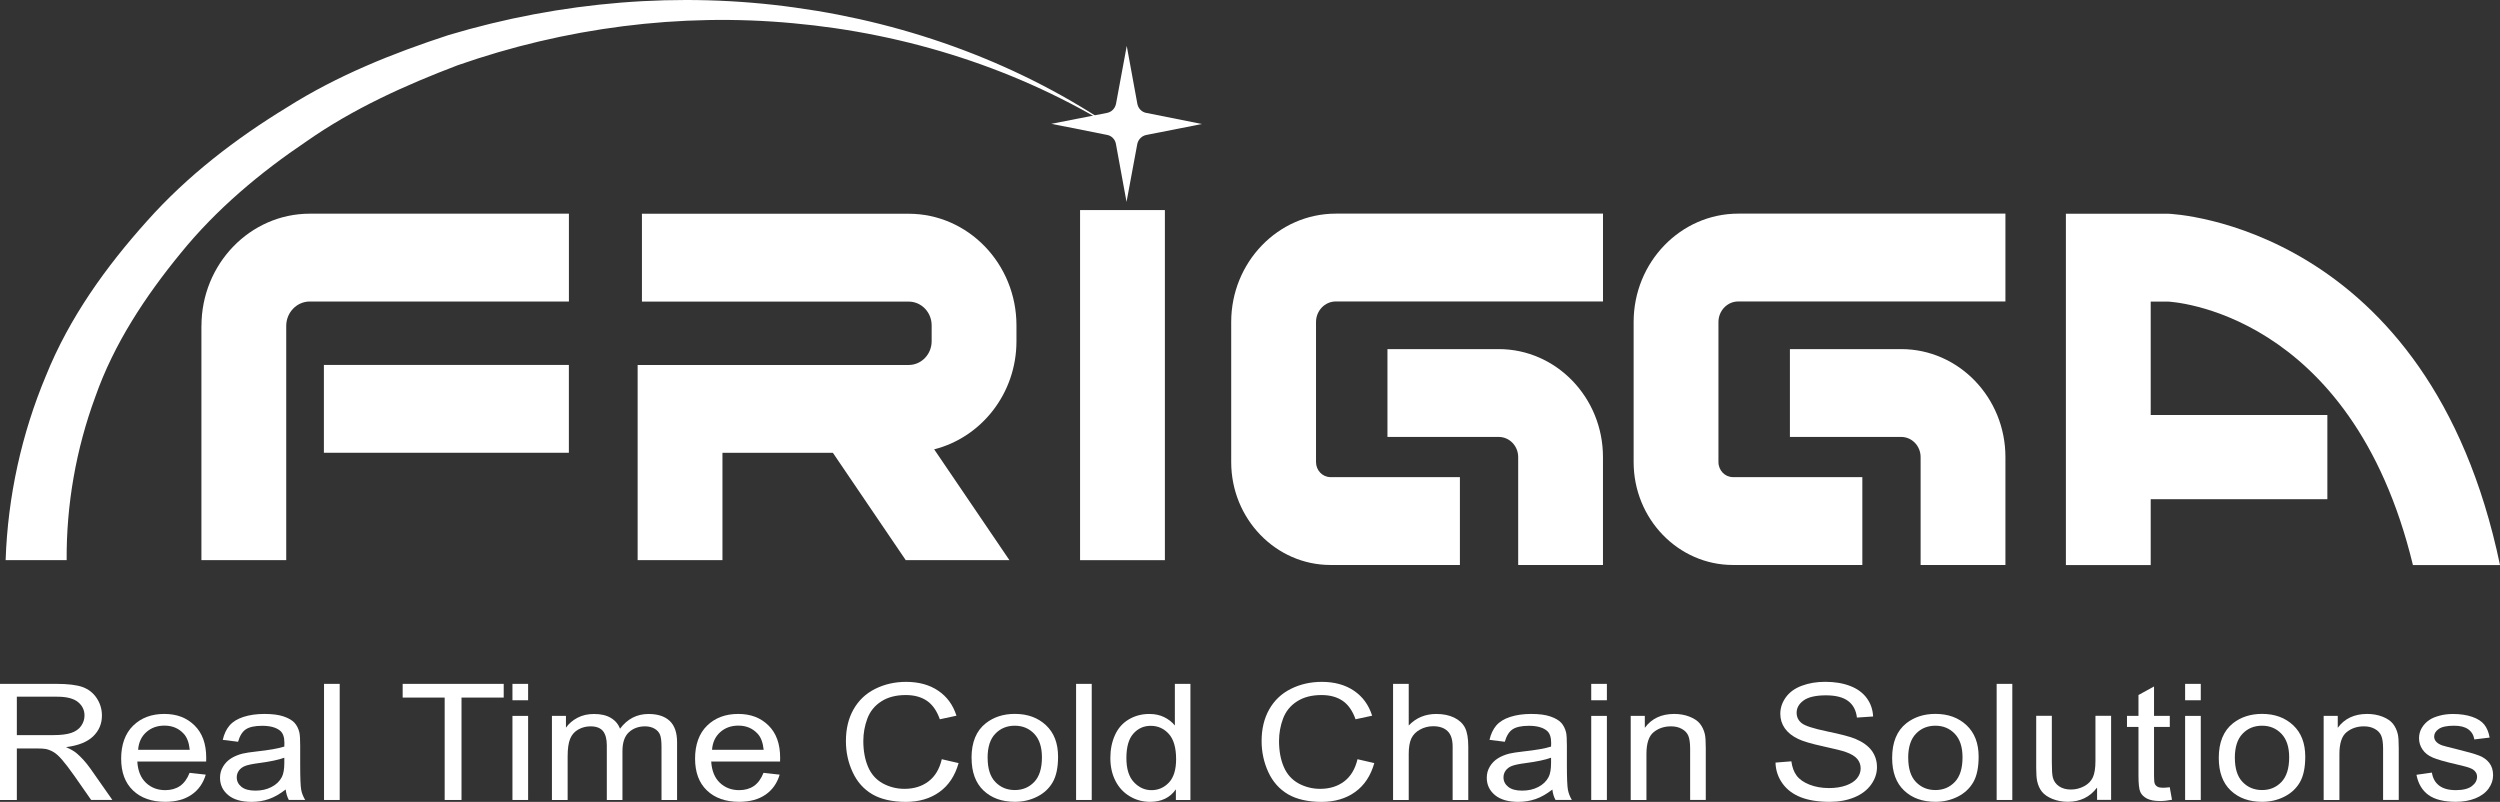
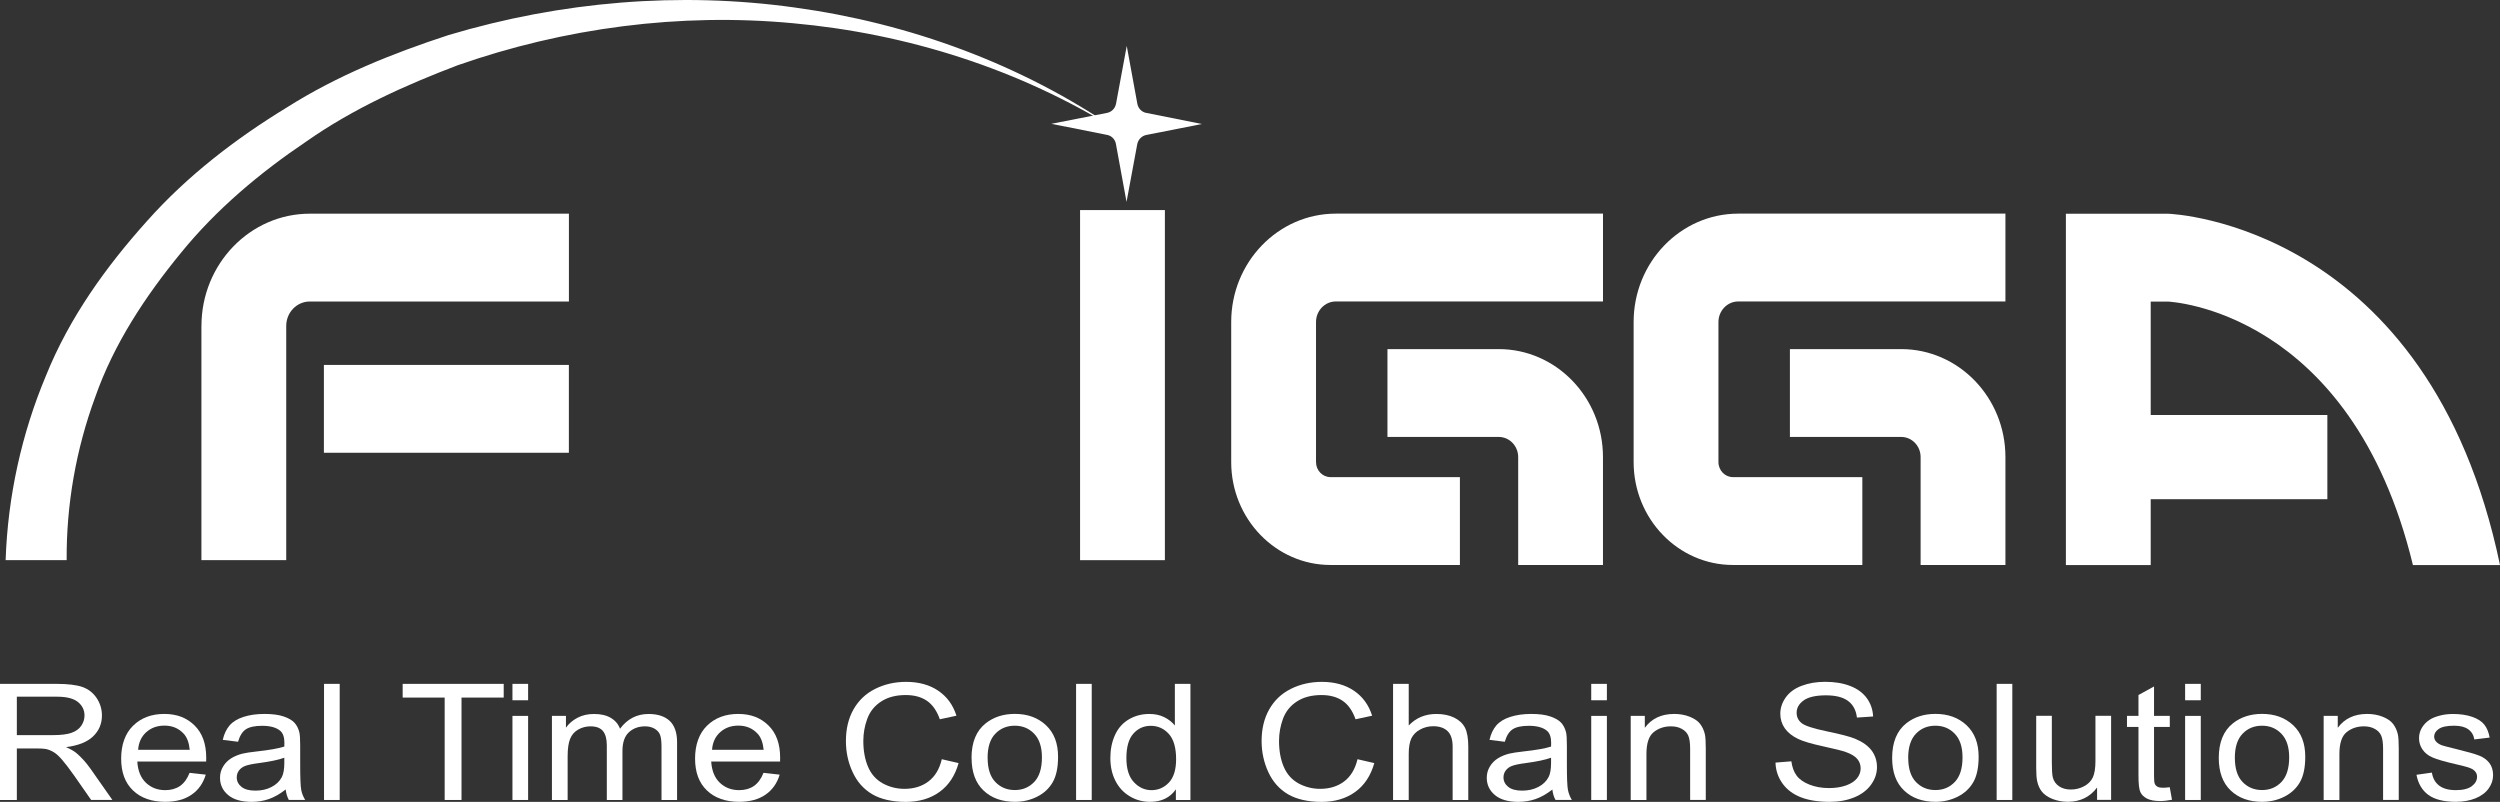
<svg xmlns="http://www.w3.org/2000/svg" width="106" height="34" viewBox="0 0 106 34" fill="none">
  <rect x="0" y="0" width="106" height="34" fill="#333333" stroke="none" />
  <path d="M8.54 13.819V23.749H12.136V13.819C12.136 13.248 12.584 12.784 13.136 12.784H24.122V9.06H13.136C10.603 9.06 8.542 11.194 8.542 13.819H8.54Z" fill="white" />
  <path d="M24.12 15.473H13.733V19.197H24.12V15.473Z" fill="white" />
-   <path d="M38.529 9.063H27.218V12.788H38.529C39.067 12.788 39.502 13.24 39.502 13.795V14.467C39.502 15.025 39.065 15.475 38.529 15.475H27.036V23.751H30.632V19.199H35.314L38.404 23.751H42.8L39.609 19.052C41.606 18.545 43.098 16.689 43.098 14.467V13.795C43.098 11.186 41.049 9.063 38.529 9.063Z" fill="white" />
  <path d="M49.391 8.907H45.795V23.751H49.391V8.907Z" fill="white" />
  <path d="M63.547 14.802H58.828V18.526H63.547C64.001 18.526 64.371 18.909 64.371 19.379V23.956H67.966V19.379C67.966 16.855 65.983 14.802 63.547 14.802Z" fill="white" />
  <path d="M52.203 13.656V19.593C52.203 21.999 54.093 23.955 56.414 23.955H61.9V20.23H56.414C56.074 20.23 55.799 19.945 55.799 19.591V13.654C55.799 13.174 56.175 12.782 56.639 12.782H67.967V9.058H56.639C54.192 9.058 52.203 11.12 52.203 13.652V13.656Z" fill="white" />
  <path d="M80.611 14.802H75.892V18.526H80.611C81.065 18.526 81.434 18.909 81.434 19.379V23.956H85.03V19.379C85.03 16.855 83.046 14.802 80.611 14.802Z" fill="white" />
  <path d="M69.266 13.656V19.593C69.266 21.999 71.156 23.955 73.477 23.955H78.963V20.23H73.477C73.138 20.23 72.862 19.945 72.862 19.591V13.654C72.862 13.174 73.239 12.782 73.702 12.782H85.03V9.058H73.702C71.255 9.058 69.266 11.12 69.266 13.652V13.656Z" fill="white" />
  <path d="M91.897 12.786C91.991 12.788 99.687 13.131 102.308 23.958H106C102.989 9.531 92.102 9.067 91.939 9.063H87.594V23.958H91.19V21.166H98.68V17.597H91.19V12.788H91.897V12.786Z" fill="white" />
  <path d="M0.239 23.749C0.33 21.041 0.921 18.379 1.95 15.926C2.948 13.45 4.51 11.293 6.229 9.377C7.952 7.441 10.003 5.874 12.159 4.558C14.302 3.2 16.649 2.262 19.015 1.488C23.791 0.059 28.819 -0.363 33.7 0.319C38.574 0.987 43.318 2.723 47.381 5.526C43.2 2.913 38.437 1.422 33.628 0.985C28.812 0.534 23.935 1.183 19.411 2.765C17.172 3.616 14.971 4.61 13.005 5.987C11.023 7.321 9.169 8.876 7.663 10.732C6.158 12.569 4.824 14.588 4.039 16.831C3.221 19.052 2.811 21.402 2.826 23.751H0.239V23.749Z" fill="white" />
  <path fill-rule="evenodd" clip-rule="evenodd" d="M50.964 5.258L48.596 4.786C48.408 4.749 48.262 4.598 48.224 4.405L47.774 1.947L47.319 4.403L47.315 4.417C47.274 4.603 47.131 4.745 46.951 4.784L44.578 5.25L46.949 5.722C47.135 5.759 47.281 5.91 47.315 6.102L47.765 8.561L48.221 6.104C48.264 5.908 48.416 5.759 48.605 5.722L50.962 5.258H50.964Z" fill="white" />
  <path d="M0 33.919V28.996H2.396C2.878 28.996 3.244 29.041 3.495 29.128C3.746 29.218 3.947 29.373 4.097 29.596C4.247 29.82 4.322 30.068 4.322 30.338C4.322 30.688 4.198 30.981 3.949 31.221C3.701 31.46 3.317 31.614 2.799 31.678C2.989 31.761 3.133 31.843 3.23 31.922C3.439 32.097 3.637 32.315 3.825 32.577L4.764 33.917H3.864L3.15 32.893C2.942 32.598 2.769 32.371 2.634 32.216C2.499 32.058 2.377 31.95 2.27 31.887C2.164 31.825 2.055 31.781 1.944 31.757C1.864 31.742 1.731 31.734 1.547 31.734H0.714V33.92H0V33.919ZM0.714 31.169H2.252C2.578 31.169 2.835 31.138 3.019 31.076C3.202 31.014 3.343 30.917 3.439 30.781C3.534 30.645 3.583 30.497 3.583 30.34C3.583 30.107 3.491 29.917 3.305 29.765C3.12 29.616 2.827 29.54 2.426 29.54H0.714V31.169Z" fill="white" />
  <path d="M8.038 32.768L8.724 32.845C8.615 33.211 8.415 33.494 8.124 33.694C7.831 33.896 7.458 33.997 7.003 33.997C6.431 33.997 5.975 33.836 5.64 33.515C5.304 33.195 5.137 32.745 5.137 32.164C5.137 31.583 5.306 31.098 5.645 30.768C5.985 30.436 6.425 30.271 6.965 30.271C7.505 30.271 7.916 30.434 8.248 30.758C8.579 31.082 8.744 31.539 8.744 32.129C8.744 32.164 8.744 32.218 8.741 32.29H5.822C5.846 32.682 5.968 32.981 6.187 33.189C6.407 33.397 6.678 33.502 7.006 33.502C7.25 33.502 7.458 33.444 7.629 33.327C7.8 33.211 7.938 33.024 8.038 32.77V32.768ZM5.859 31.791H8.045C8.015 31.492 7.933 31.267 7.794 31.115C7.582 30.882 7.308 30.766 6.971 30.766C6.665 30.766 6.41 30.859 6.202 31.044C5.994 31.23 5.88 31.479 5.857 31.789L5.859 31.791Z" fill="white" />
  <path d="M12.109 33.477C11.864 33.667 11.628 33.801 11.399 33.88C11.17 33.96 10.928 33.999 10.668 33.999C10.238 33.999 9.906 33.904 9.676 33.712C9.445 33.519 9.329 33.275 9.329 32.977C9.329 32.803 9.372 32.644 9.46 32.5C9.546 32.356 9.661 32.24 9.803 32.152C9.944 32.065 10.103 31.999 10.281 31.954C10.411 31.923 10.608 31.892 10.872 31.863C11.408 31.805 11.802 31.735 12.055 31.655C12.057 31.572 12.059 31.519 12.059 31.498C12.059 31.251 11.997 31.078 11.871 30.977C11.703 30.842 11.45 30.774 11.116 30.774C10.805 30.774 10.574 30.824 10.424 30.923C10.276 31.022 10.165 31.199 10.094 31.451L9.445 31.37C9.503 31.117 9.601 30.913 9.736 30.756C9.871 30.601 10.066 30.48 10.323 30.397C10.579 30.314 10.874 30.271 11.211 30.271C11.549 30.271 11.817 30.306 12.027 30.378C12.235 30.449 12.389 30.539 12.488 30.647C12.586 30.756 12.655 30.894 12.694 31.059C12.717 31.162 12.728 31.348 12.728 31.616V32.422C12.728 32.983 12.743 33.339 12.771 33.488C12.799 33.638 12.856 33.779 12.94 33.917H12.246C12.177 33.791 12.134 33.645 12.113 33.477H12.109ZM12.055 32.127C11.815 32.216 11.453 32.292 10.971 32.356C10.698 32.391 10.506 32.432 10.392 32.477C10.28 32.521 10.191 32.587 10.13 32.673C10.068 32.758 10.038 32.855 10.038 32.96C10.038 33.121 10.105 33.255 10.238 33.362C10.371 33.469 10.568 33.523 10.827 33.523C11.086 33.523 11.311 33.473 11.509 33.37C11.708 33.269 11.854 33.129 11.948 32.952C12.019 32.816 12.055 32.614 12.055 32.348V32.127Z" fill="white" />
  <path d="M13.739 33.919V28.996H14.403V33.919H13.739Z" fill="white" />
  <path d="M18.854 33.919V29.577H17.073V28.996H21.357V29.577H19.568V33.919H18.854Z" fill="white" />
  <path d="M21.728 29.691V28.996H22.392V29.691H21.728ZM21.728 33.919V30.354H22.392V33.919H21.728Z" fill="white" />
  <path d="M23.402 33.917V30.352H23.996V30.853C24.12 30.678 24.283 30.539 24.488 30.432C24.692 30.325 24.924 30.273 25.185 30.273C25.476 30.273 25.712 30.327 25.898 30.438C26.083 30.546 26.214 30.7 26.289 30.898C26.599 30.482 27.002 30.273 27.499 30.273C27.887 30.273 28.185 30.37 28.395 30.566C28.603 30.762 28.708 31.063 28.708 31.471V33.919H28.048V31.673C28.048 31.43 28.027 31.257 27.984 31.15C27.941 31.044 27.862 30.958 27.75 30.894C27.637 30.83 27.504 30.797 27.352 30.797C27.077 30.797 26.848 30.88 26.666 31.047C26.484 31.214 26.392 31.48 26.392 31.847V33.919H25.729V31.603C25.729 31.335 25.674 31.133 25.568 30.999C25.459 30.865 25.283 30.797 25.037 30.797C24.849 30.797 24.677 30.842 24.52 30.931C24.36 31.02 24.246 31.15 24.175 31.323C24.103 31.496 24.068 31.744 24.068 32.069V33.919H23.404L23.402 33.917Z" fill="white" />
  <path d="M32.372 32.768L33.058 32.845C32.949 33.211 32.748 33.494 32.458 33.694C32.165 33.896 31.792 33.997 31.337 33.997C30.765 33.997 30.309 33.836 29.974 33.515C29.638 33.195 29.471 32.745 29.471 32.164C29.471 31.583 29.64 31.098 29.979 30.768C30.319 30.436 30.759 30.271 31.299 30.271C31.839 30.271 32.25 30.434 32.582 30.758C32.913 31.082 33.078 31.539 33.078 32.129C33.078 32.164 33.078 32.218 33.075 32.29H30.155C30.18 32.682 30.302 32.981 30.521 33.189C30.741 33.397 31.012 33.502 31.34 33.502C31.584 33.502 31.792 33.444 31.963 33.327C32.133 33.211 32.272 33.024 32.372 32.77V32.768ZM30.193 31.791H32.379C32.349 31.492 32.267 31.267 32.128 31.115C31.916 30.882 31.642 30.766 31.305 30.766C30.999 30.766 30.744 30.859 30.536 31.044C30.328 31.23 30.214 31.479 30.191 31.789L30.193 31.791Z" fill="white" />
  <path d="M39.929 32.19L40.644 32.355C40.494 32.889 40.224 33.299 39.834 33.579C39.444 33.86 38.968 34 38.405 34C37.843 34 37.35 33.891 36.984 33.676C36.618 33.46 36.341 33.148 36.152 32.738C35.96 32.328 35.867 31.887 35.867 31.419C35.867 30.907 35.973 30.46 36.189 30.078C36.405 29.697 36.71 29.406 37.108 29.208C37.505 29.01 37.942 28.911 38.418 28.911C38.958 28.911 39.414 29.037 39.783 29.288C40.153 29.538 40.409 29.891 40.554 30.346L39.849 30.497C39.723 30.14 39.541 29.878 39.303 29.715C39.065 29.552 38.765 29.47 38.403 29.47C37.987 29.47 37.64 29.561 37.363 29.742C37.083 29.922 36.888 30.167 36.774 30.472C36.661 30.777 36.605 31.093 36.605 31.418C36.605 31.837 36.673 32.202 36.806 32.515C36.939 32.827 37.149 33.06 37.43 33.216C37.713 33.369 38.019 33.447 38.349 33.447C38.75 33.447 39.09 33.342 39.367 33.132C39.645 32.922 39.832 32.61 39.931 32.196L39.929 32.19Z" fill="white" />
  <path d="M41.193 32.133C41.193 31.473 41.394 30.983 41.799 30.665C42.136 30.401 42.545 30.269 43.031 30.269C43.569 30.269 44.009 30.43 44.35 30.75C44.692 31.071 44.862 31.515 44.862 32.082C44.862 32.541 44.787 32.902 44.635 33.166C44.483 33.43 44.264 33.634 43.975 33.779C43.687 33.925 43.372 33.997 43.031 33.997C42.483 33.997 42.039 33.838 41.701 33.517C41.364 33.197 41.195 32.737 41.195 32.135L41.193 32.133ZM41.876 32.133C41.876 32.589 41.984 32.931 42.204 33.158C42.423 33.385 42.697 33.498 43.029 33.498C43.361 33.498 43.632 33.383 43.85 33.156C44.069 32.927 44.178 32.58 44.178 32.111C44.178 31.671 44.067 31.337 43.848 31.11C43.629 30.882 43.355 30.77 43.027 30.77C42.699 30.77 42.419 30.882 42.202 31.11C41.982 31.335 41.874 31.677 41.874 32.133H41.876Z" fill="white" />
  <path d="M45.626 33.919V28.996H46.289V33.919H45.626Z" fill="white" />
  <path d="M49.857 33.919V33.468C49.61 33.822 49.244 33.998 48.762 33.998C48.449 33.998 48.162 33.92 47.902 33.763C47.639 33.606 47.437 33.389 47.294 33.107C47.15 32.825 47.079 32.503 47.079 32.138C47.079 31.773 47.144 31.458 47.274 31.169C47.403 30.88 47.6 30.657 47.86 30.503C48.121 30.348 48.412 30.272 48.734 30.272C48.97 30.272 49.18 30.317 49.364 30.408C49.548 30.499 49.698 30.618 49.814 30.761V28.996H50.474V33.919H49.859H49.857ZM47.759 32.14C47.759 32.596 47.864 32.938 48.076 33.163C48.288 33.39 48.537 33.503 48.824 33.503C49.111 33.503 49.36 33.394 49.563 33.179C49.765 32.963 49.867 32.633 49.867 32.19C49.867 31.703 49.763 31.344 49.557 31.117C49.351 30.89 49.096 30.775 48.794 30.775C48.492 30.775 48.252 30.886 48.055 31.105C47.859 31.324 47.759 31.67 47.759 32.142V32.14Z" fill="white" />
  <path d="M57.555 32.19L58.27 32.355C58.12 32.889 57.849 33.299 57.46 33.579C57.07 33.86 56.593 34 56.031 34C55.468 34 54.975 33.891 54.61 33.676C54.244 33.46 53.967 33.148 53.777 32.738C53.588 32.328 53.492 31.887 53.492 31.419C53.492 30.907 53.599 30.46 53.815 30.078C54.03 29.697 54.336 29.406 54.733 29.208C55.131 29.01 55.568 28.911 56.044 28.911C56.584 28.911 57.04 29.037 57.409 29.288C57.778 29.538 58.035 29.891 58.179 30.346L57.475 30.497C57.349 30.14 57.167 29.878 56.929 29.715C56.691 29.552 56.391 29.47 56.029 29.47C55.615 29.47 55.266 29.561 54.989 29.742C54.709 29.922 54.514 30.167 54.4 30.472C54.287 30.777 54.231 31.093 54.231 31.418C54.231 31.837 54.298 32.202 54.432 32.515C54.565 32.827 54.775 33.06 55.056 33.216C55.339 33.369 55.645 33.447 55.975 33.447C56.376 33.447 56.715 33.342 56.993 33.132C57.27 32.922 57.458 32.61 57.557 32.196L57.555 32.19Z" fill="white" />
  <path d="M59.066 33.919V28.996H59.73V30.761C60.039 30.435 60.431 30.272 60.902 30.272C61.192 30.272 61.444 30.324 61.657 30.427C61.871 30.532 62.025 30.676 62.117 30.858C62.209 31.043 62.255 31.309 62.255 31.658V33.919H61.592V31.658C61.592 31.355 61.52 31.136 61.376 30.998C61.232 30.86 61.029 30.792 60.767 30.792C60.57 30.792 60.384 30.839 60.212 30.932C60.039 31.025 59.916 31.152 59.84 31.311C59.767 31.47 59.73 31.689 59.73 31.969V33.92H59.066V33.919Z" fill="white" />
  <path d="M65.82 33.477C65.574 33.667 65.338 33.801 65.109 33.88C64.882 33.958 64.638 33.999 64.378 33.999C63.948 33.999 63.617 33.904 63.386 33.712C63.155 33.519 63.039 33.275 63.039 32.977C63.039 32.803 63.082 32.644 63.17 32.5C63.257 32.356 63.371 32.24 63.513 32.152C63.654 32.065 63.813 31.999 63.992 31.954C64.121 31.923 64.318 31.892 64.582 31.863C65.118 31.805 65.512 31.735 65.765 31.655C65.767 31.572 65.769 31.519 65.769 31.498C65.769 31.251 65.707 31.078 65.581 30.977C65.413 30.842 65.16 30.774 64.826 30.774C64.513 30.774 64.284 30.824 64.134 30.923C63.986 31.022 63.875 31.199 63.804 31.451L63.155 31.37C63.213 31.117 63.311 30.913 63.446 30.756C63.581 30.601 63.776 30.48 64.033 30.397C64.29 30.314 64.584 30.271 64.921 30.271C65.259 30.271 65.527 30.306 65.735 30.378C65.943 30.449 66.097 30.539 66.196 30.647C66.294 30.756 66.363 30.894 66.403 31.059C66.425 31.162 66.436 31.348 66.436 31.616V32.422C66.436 32.983 66.451 33.339 66.48 33.488C66.508 33.638 66.564 33.779 66.646 33.917H65.953C65.883 33.791 65.84 33.645 65.82 33.477ZM65.765 32.127C65.523 32.216 65.163 32.292 64.681 32.356C64.408 32.391 64.216 32.432 64.102 32.477C63.99 32.521 63.901 32.587 63.84 32.673C63.778 32.758 63.748 32.855 63.748 32.96C63.748 33.121 63.815 33.255 63.948 33.362C64.082 33.469 64.278 33.523 64.537 33.523C64.796 33.523 65.021 33.473 65.219 33.37C65.418 33.269 65.564 33.129 65.658 32.952C65.73 32.816 65.765 32.614 65.765 32.348V32.127Z" fill="white" />
  <path d="M67.468 29.691V28.996H68.132V29.691H67.468ZM67.468 33.919V30.354H68.132V33.919H67.468Z" fill="white" />
  <path d="M69.142 33.917V30.352H69.74V30.859C70.027 30.467 70.443 30.271 70.987 30.271C71.223 30.271 71.441 30.31 71.637 30.387C71.836 30.465 71.984 30.566 72.082 30.69C72.179 30.816 72.249 30.964 72.288 31.137C72.312 31.249 72.325 31.444 72.325 31.725V33.917H71.662V31.748C71.662 31.502 71.635 31.317 71.585 31.197C71.534 31.075 71.442 30.977 71.311 30.906C71.18 30.832 71.026 30.797 70.848 30.797C70.565 30.797 70.321 30.878 70.117 31.042C69.912 31.205 69.809 31.515 69.809 31.972V33.919H69.146L69.142 33.917Z" fill="white" />
  <path d="M75.279 32.334L75.954 32.28C75.986 32.526 76.061 32.728 76.177 32.886C76.293 33.043 76.475 33.171 76.721 33.268C76.966 33.365 77.244 33.414 77.549 33.414C77.823 33.414 78.063 33.377 78.271 33.303C78.479 33.229 78.635 33.128 78.738 33C78.841 32.872 78.892 32.73 78.892 32.579C78.892 32.427 78.843 32.289 78.744 32.175C78.646 32.06 78.483 31.963 78.256 31.884C78.112 31.831 77.791 31.752 77.294 31.643C76.797 31.534 76.451 31.431 76.252 31.336C75.993 31.214 75.802 31.06 75.674 30.878C75.547 30.695 75.485 30.491 75.485 30.264C75.485 30.016 75.562 29.785 75.718 29.567C75.873 29.352 76.098 29.186 76.396 29.076C76.694 28.963 77.024 28.909 77.388 28.909C77.789 28.909 78.142 28.967 78.447 29.085C78.753 29.202 78.989 29.377 79.154 29.604C79.319 29.831 79.407 30.091 79.42 30.379L78.734 30.425C78.697 30.115 78.573 29.88 78.359 29.721C78.145 29.561 77.832 29.482 77.418 29.482C77.004 29.482 76.67 29.553 76.473 29.699C76.274 29.843 76.177 30.018 76.177 30.221C76.177 30.398 76.246 30.544 76.387 30.658C76.524 30.773 76.884 30.889 77.465 31.01C78.046 31.13 78.445 31.235 78.661 31.324C78.976 31.456 79.209 31.623 79.359 31.825C79.508 32.027 79.584 32.262 79.584 32.526C79.584 32.79 79.501 33.035 79.336 33.266C79.171 33.497 78.935 33.678 78.626 33.806C78.316 33.934 77.969 33.998 77.585 33.998C77.096 33.998 76.687 33.934 76.355 33.804C76.025 33.674 75.764 33.48 75.577 33.218C75.389 32.955 75.29 32.662 75.281 32.332L75.279 32.334Z" fill="white" />
  <path d="M80.227 32.133C80.227 31.473 80.429 30.983 80.83 30.665C81.168 30.401 81.578 30.269 82.062 30.269C82.6 30.269 83.041 30.43 83.382 30.75C83.723 31.071 83.894 31.515 83.894 32.082C83.894 32.541 83.819 32.902 83.667 33.166C83.515 33.428 83.296 33.634 83.007 33.779C82.718 33.925 82.403 33.997 82.062 33.997C81.515 33.997 81.07 33.838 80.733 33.517C80.395 33.197 80.227 32.737 80.227 32.135V32.133ZM80.909 32.133C80.909 32.589 81.018 32.931 81.237 33.158C81.457 33.385 81.73 33.498 82.062 33.498C82.394 33.498 82.666 33.383 82.883 33.156C83.101 32.929 83.211 32.58 83.211 32.111C83.211 31.671 83.101 31.337 82.881 31.11C82.662 30.882 82.388 30.77 82.06 30.77C81.732 30.77 81.453 30.882 81.235 31.11C81.018 31.337 80.907 31.677 80.907 32.133H80.909Z" fill="white" />
  <path d="M84.658 33.919V28.996H85.322V33.919H84.658Z" fill="white" />
  <path d="M88.916 33.916V33.392C88.611 33.796 88.198 33.996 87.673 33.996C87.443 33.996 87.227 33.955 87.026 33.876C86.826 33.794 86.678 33.693 86.58 33.571C86.483 33.449 86.415 33.299 86.376 33.122C86.35 33.004 86.335 32.816 86.335 32.559V30.349H86.998V32.326C86.998 32.641 87.011 32.854 87.04 32.965C87.081 33.124 87.171 33.248 87.306 33.34C87.441 33.431 87.608 33.476 87.806 33.476C88.005 33.476 88.193 33.429 88.367 33.336C88.541 33.243 88.665 33.117 88.738 32.957C88.811 32.798 88.847 32.565 88.847 32.26V30.349H89.511V33.914H88.916V33.916Z" fill="white" />
  <path d="M91.997 33.376L92.092 33.91C91.905 33.945 91.738 33.964 91.592 33.964C91.352 33.964 91.164 33.929 91.031 33.859C90.898 33.789 90.804 33.698 90.752 33.585C90.697 33.473 90.671 33.234 90.671 32.873V30.822H90.184V30.352H90.671V29.469L91.331 29.106V30.352H91.999V30.822H91.331V32.908C91.331 33.081 91.342 33.191 91.367 33.24C91.389 33.288 91.428 33.329 91.481 33.358C91.534 33.387 91.609 33.401 91.708 33.401C91.781 33.401 91.879 33.393 91.999 33.378L91.997 33.376Z" fill="white" />
  <path d="M92.649 29.691V28.996H93.313V29.691H92.649ZM92.649 33.919V30.354H93.313V33.919H92.649Z" fill="white" />
  <path d="M94.076 32.133C94.076 31.473 94.278 30.983 94.68 30.665C95.017 30.401 95.428 30.269 95.912 30.269C96.45 30.269 96.89 30.43 97.231 30.75C97.573 31.071 97.743 31.515 97.743 32.082C97.743 32.541 97.668 32.902 97.516 33.166C97.365 33.428 97.145 33.634 96.856 33.779C96.568 33.925 96.253 33.997 95.912 33.997C95.364 33.997 94.92 33.838 94.582 33.517C94.245 33.197 94.076 32.737 94.076 32.135V32.133ZM94.758 32.133C94.758 32.589 94.867 32.931 95.087 33.158C95.306 33.385 95.58 33.498 95.912 33.498C96.243 33.498 96.515 33.383 96.733 33.156C96.95 32.929 97.061 32.58 97.061 32.111C97.061 31.671 96.95 31.337 96.731 31.11C96.511 30.882 96.238 30.77 95.91 30.77C95.582 30.77 95.302 30.882 95.085 31.11C94.867 31.337 94.757 31.677 94.757 32.133H94.758Z" fill="white" />
  <path d="M98.523 33.917V30.352H99.121V30.859C99.408 30.467 99.824 30.271 100.368 30.271C100.604 30.271 100.822 30.31 101.019 30.387C101.217 30.465 101.365 30.566 101.463 30.69C101.56 30.816 101.63 30.964 101.669 31.137C101.694 31.249 101.707 31.444 101.707 31.725V33.917H101.043V31.748C101.043 31.502 101.017 31.317 100.966 31.197C100.915 31.075 100.824 30.977 100.692 30.906C100.561 30.832 100.407 30.797 100.229 30.797C99.946 30.797 99.702 30.878 99.498 31.042C99.294 31.205 99.191 31.515 99.191 31.972V33.919H98.527L98.523 33.917Z" fill="white" />
  <path d="M102.456 32.851L103.112 32.758C103.15 32.997 103.251 33.181 103.42 33.309C103.589 33.438 103.823 33.502 104.127 33.502C104.43 33.502 104.657 33.445 104.805 33.333C104.954 33.22 105.027 33.088 105.027 32.935C105.027 32.799 104.961 32.69 104.832 32.612C104.742 32.558 104.515 32.49 104.153 32.408C103.667 32.296 103.33 32.201 103.141 32.117C102.953 32.036 102.811 31.923 102.713 31.777C102.616 31.634 102.567 31.475 102.567 31.3C102.567 31.141 102.606 30.993 102.687 30.859C102.767 30.725 102.876 30.61 103.013 30.521C103.116 30.451 103.257 30.393 103.435 30.345C103.613 30.296 103.804 30.273 104.009 30.273C104.316 30.273 104.586 30.313 104.819 30.393C105.051 30.473 105.222 30.583 105.332 30.721C105.443 30.859 105.52 31.044 105.561 31.273L104.912 31.352C104.882 31.17 104.798 31.026 104.655 30.923C104.513 30.82 104.314 30.77 104.055 30.77C103.75 30.77 103.532 30.816 103.403 30.908C103.272 30.999 103.208 31.108 103.208 31.23C103.208 31.308 103.234 31.379 103.289 31.442C103.343 31.506 103.427 31.56 103.544 31.603C103.609 31.626 103.806 31.677 104.13 31.756C104.599 31.871 104.927 31.964 105.113 32.036C105.299 32.108 105.445 32.214 105.55 32.352C105.655 32.49 105.707 32.663 105.707 32.869C105.707 33.075 105.643 33.259 105.514 33.438C105.385 33.616 105.199 33.752 104.955 33.851C104.712 33.948 104.436 33.997 104.13 33.997C103.622 33.997 103.234 33.9 102.968 33.708C102.702 33.515 102.531 33.23 102.458 32.851H102.456Z" fill="white" />
</svg>